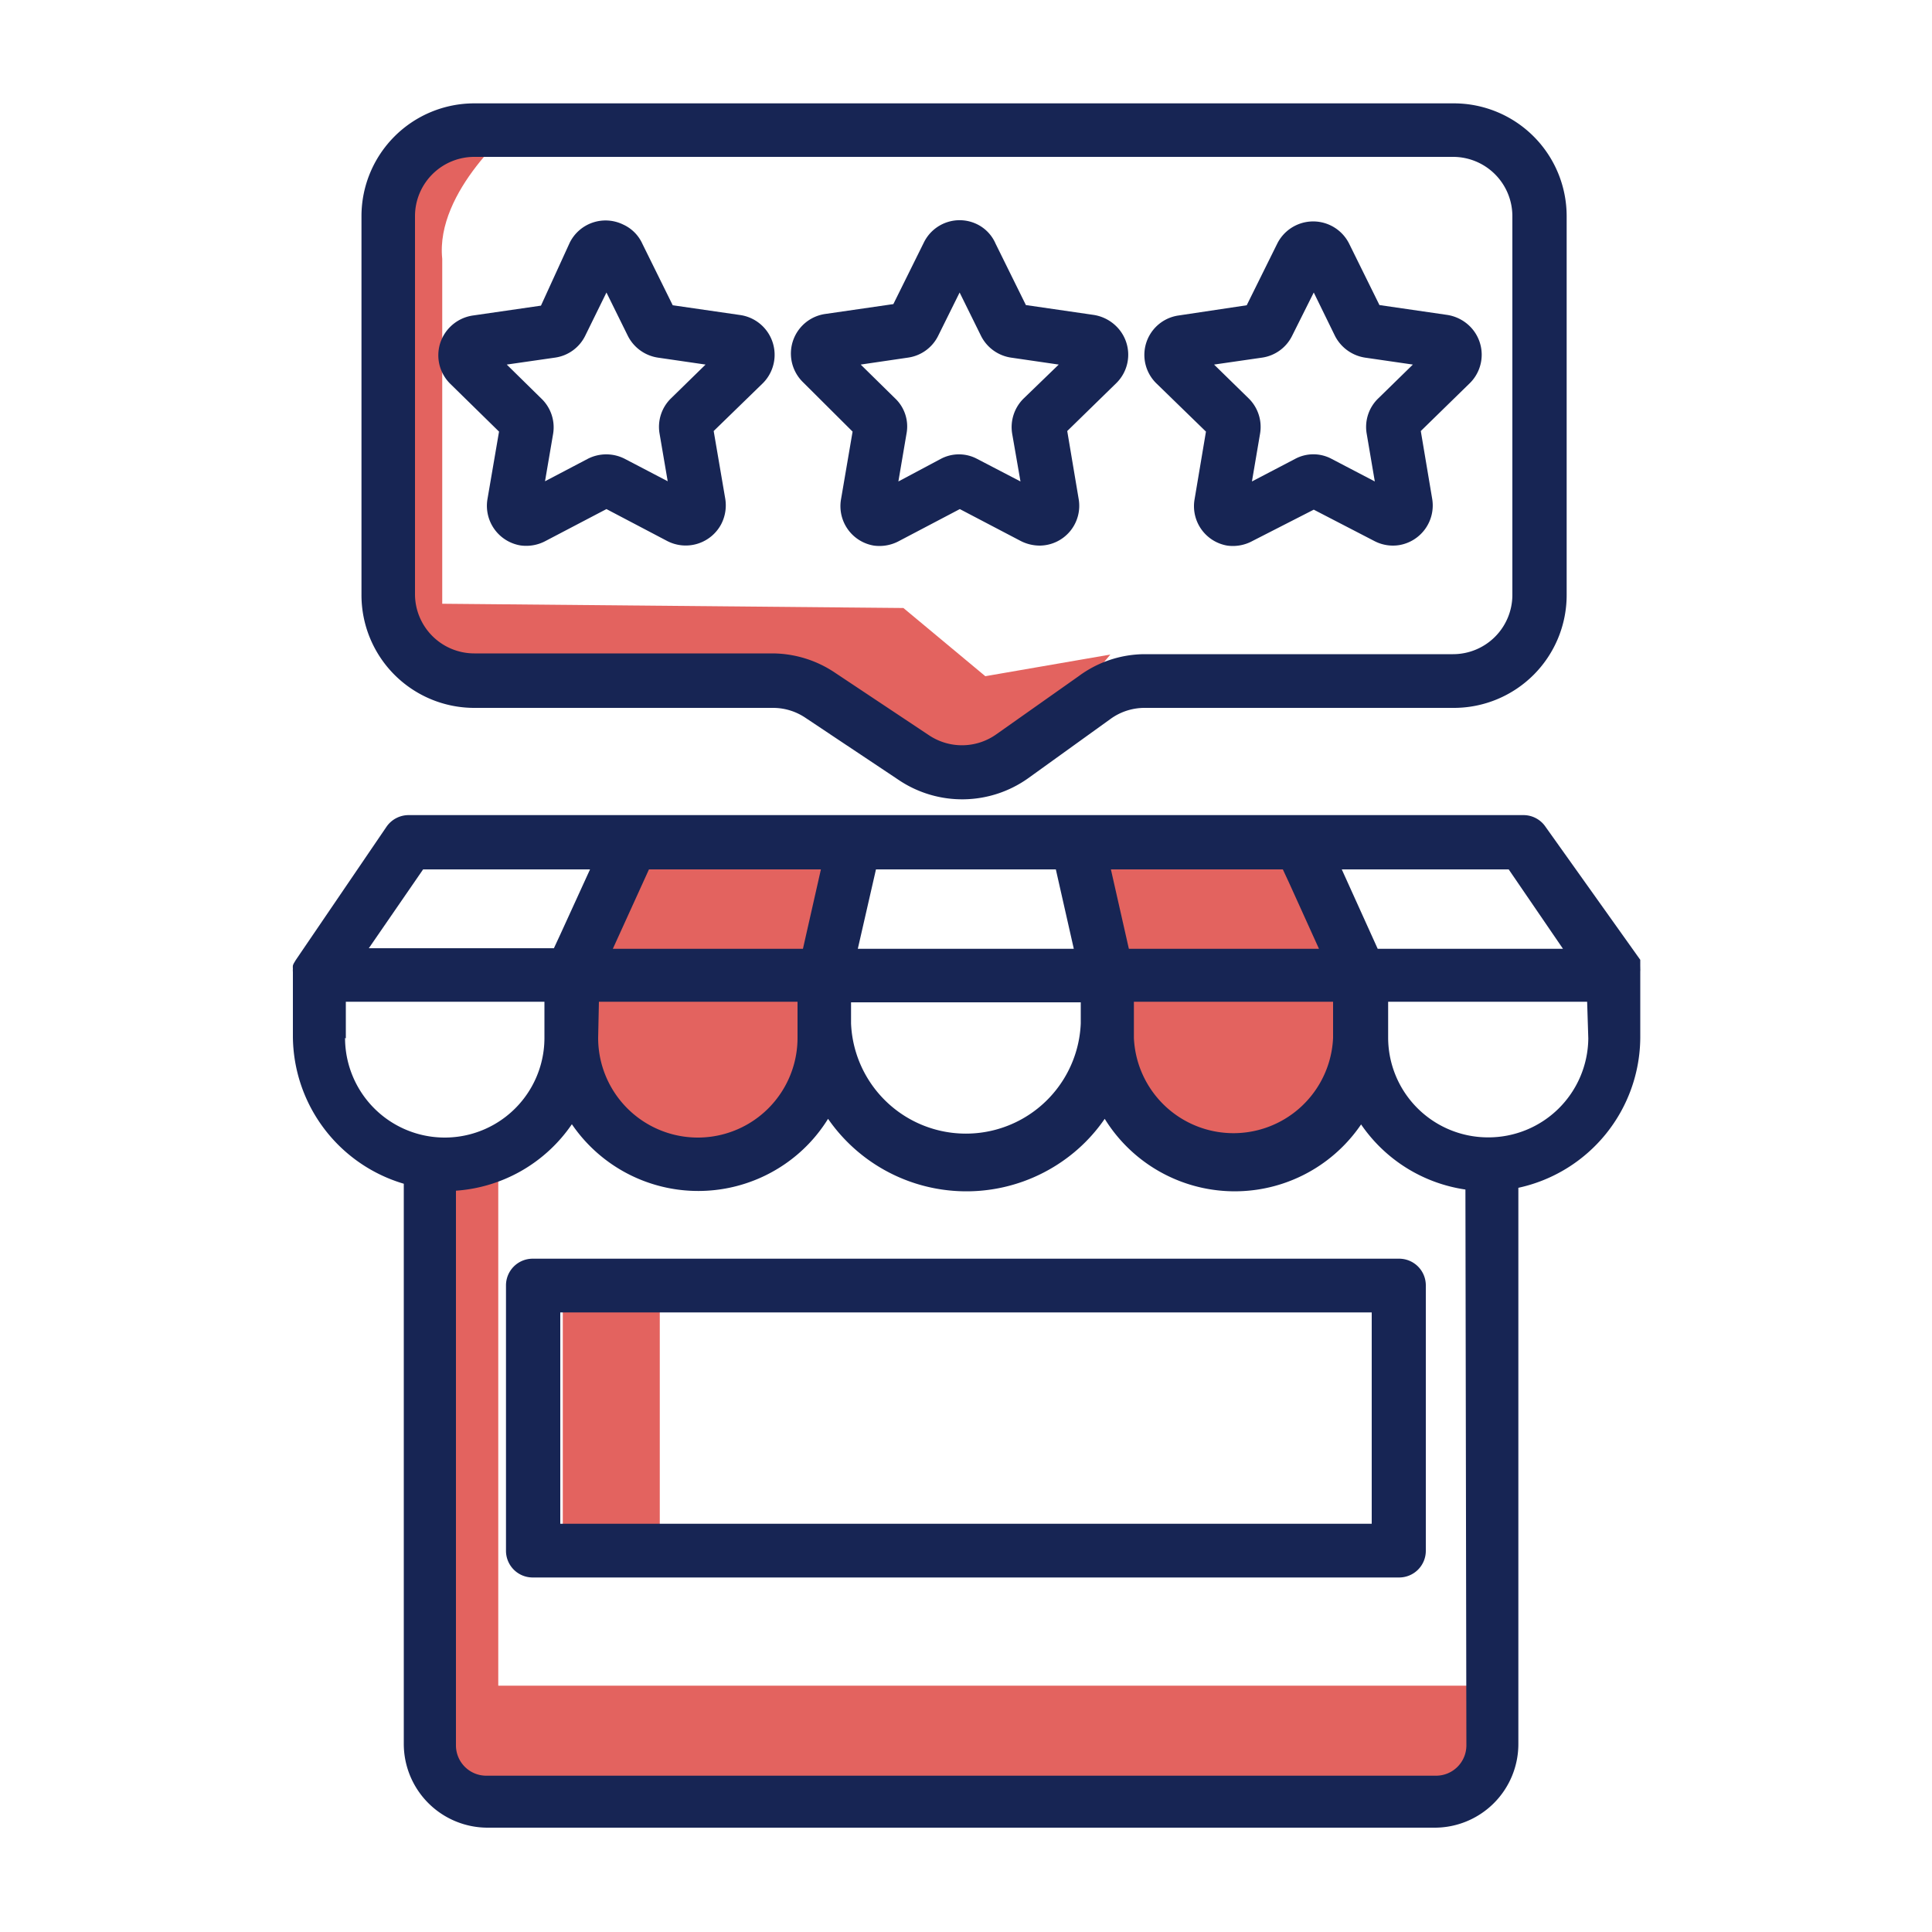
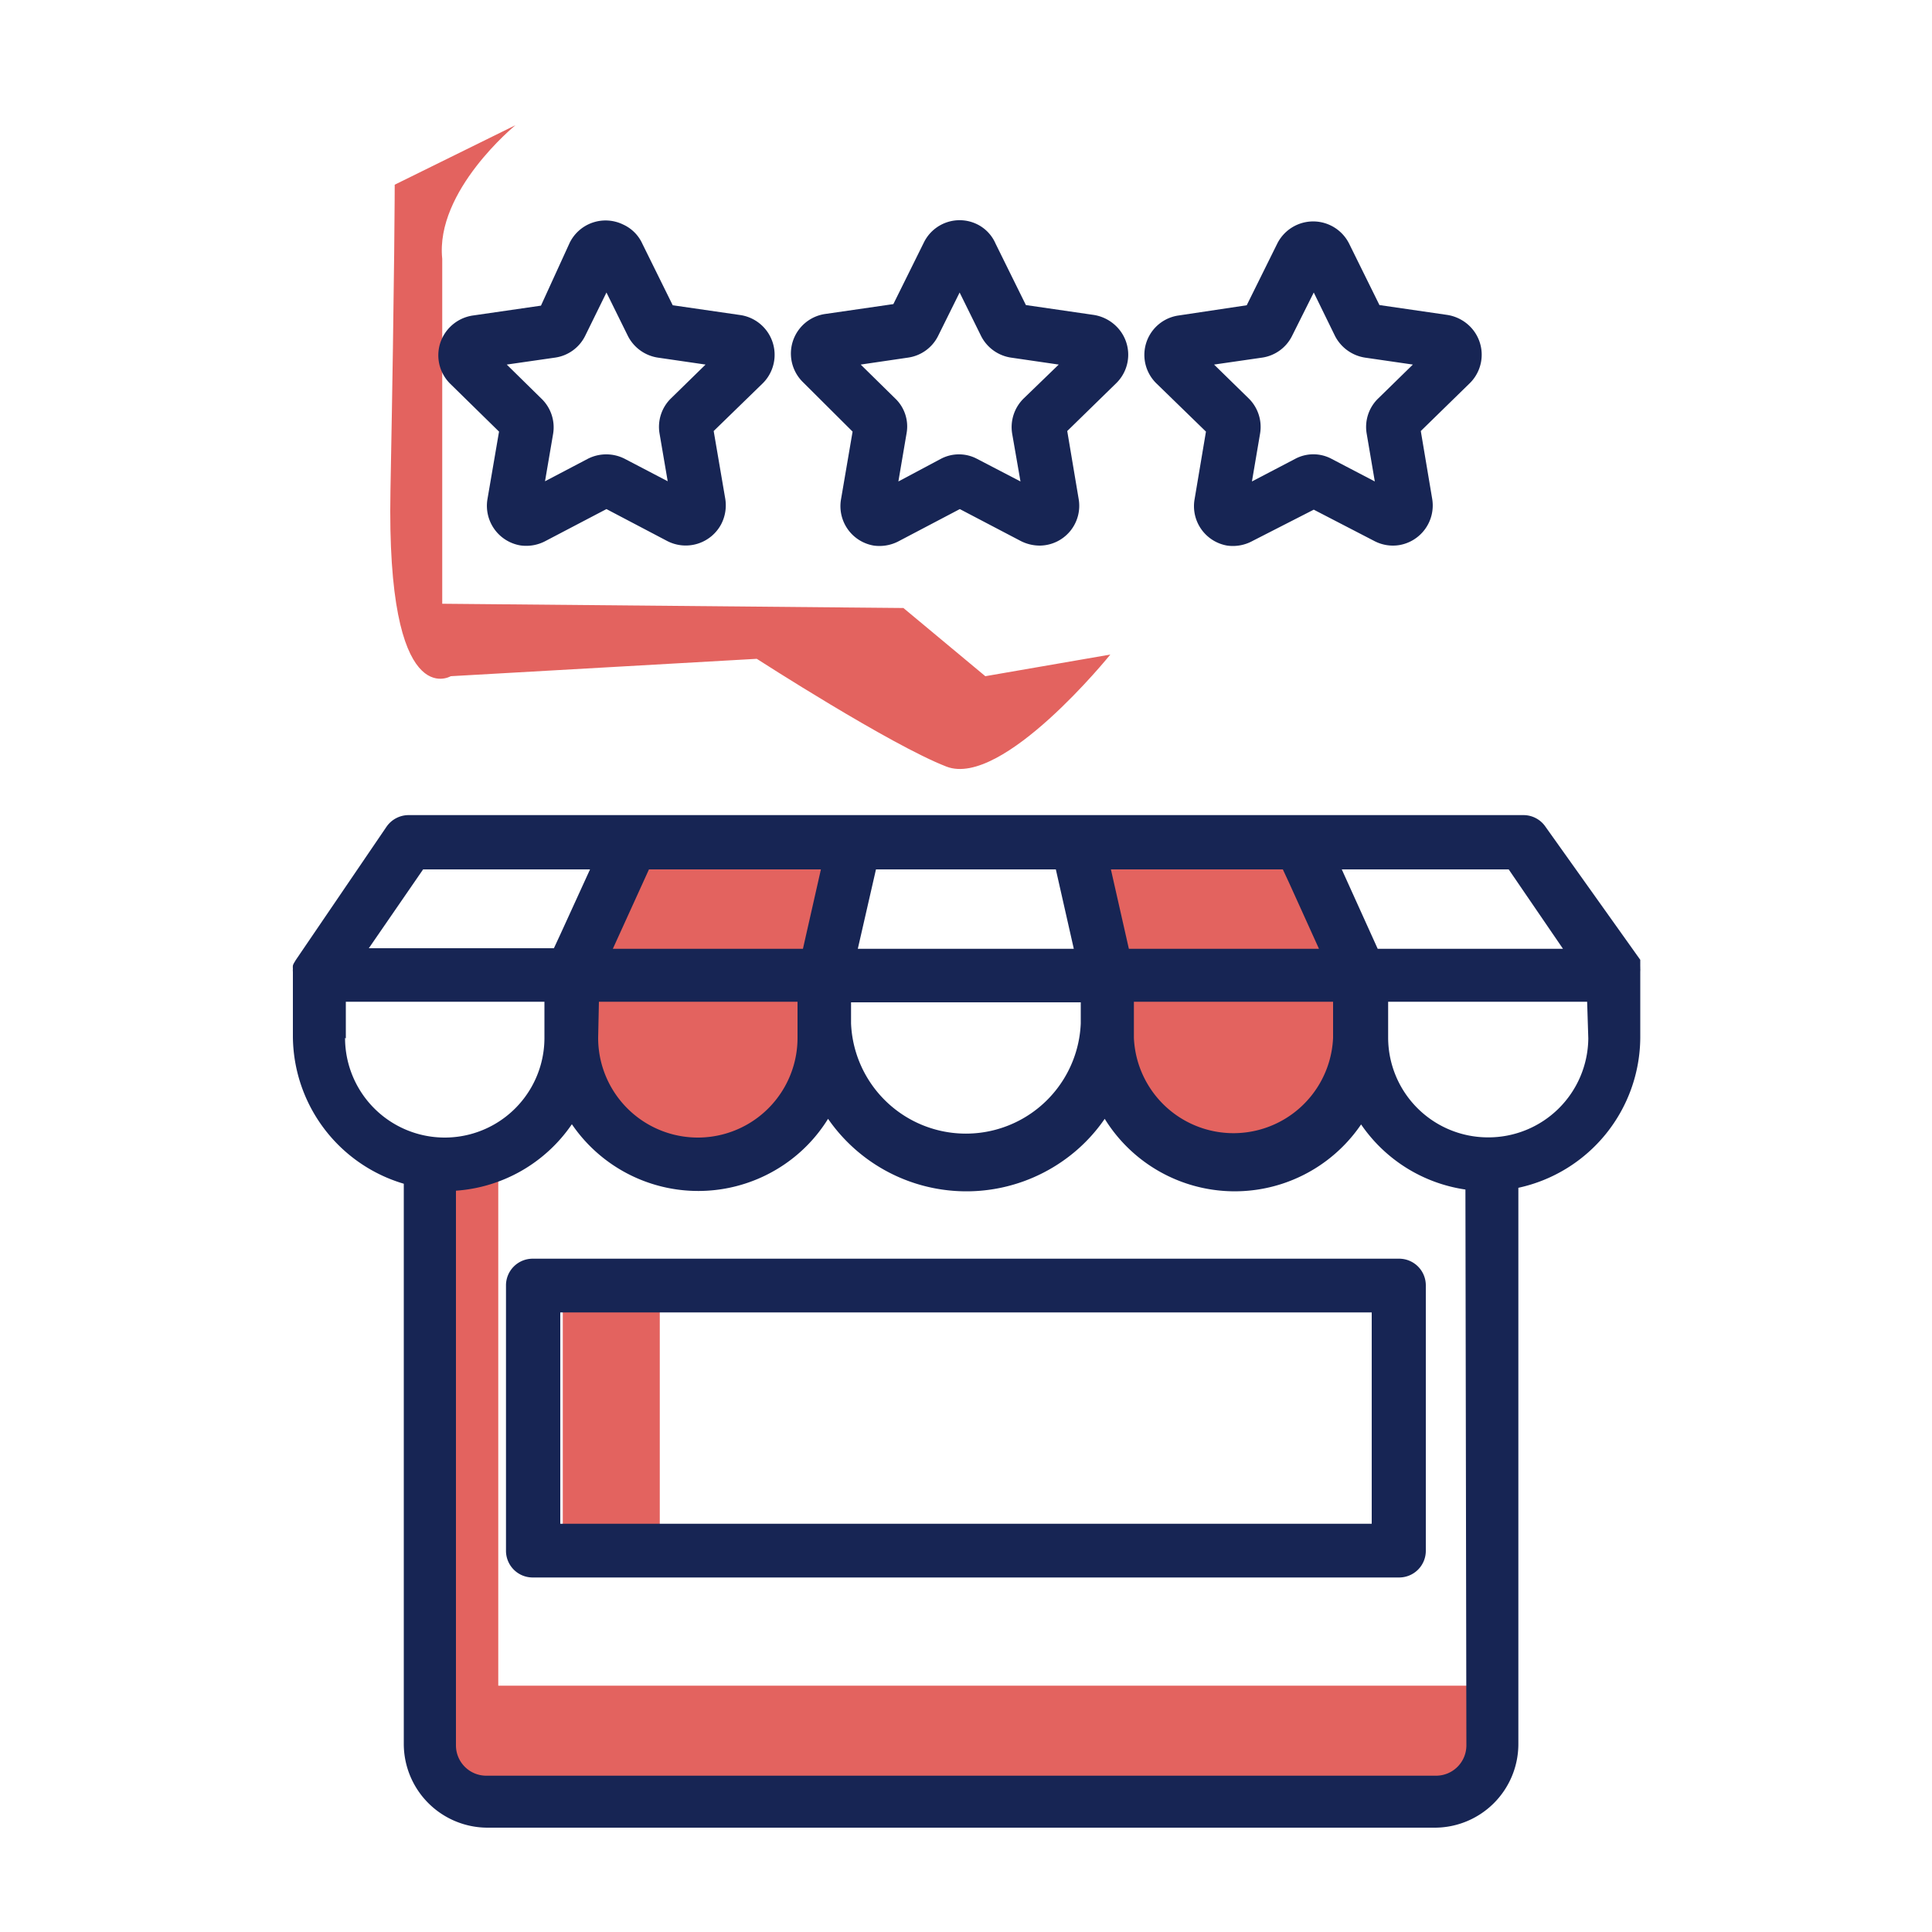
<svg xmlns="http://www.w3.org/2000/svg" transform="scale(1)" viewBox="0 0 100 100" id="wPqdjMCjgb" class="pbimage_pbimage__wrapper__image__0LEis false">
  <title>Store</title>
  <defs>
    <style> .cls-1{fill:#3fe2fd;} .cls-2{fill:#251ac7;}
 .cls-2{fill:#172554;}
 .cls-1{fill:#e3635f;}</style>
  </defs>
  <g id="_0791_Store" data-name="0791_Store">
    <g id="Layer_17" data-name="Layer 17">
      <path class="cls-1" d="M42.73,43.6a.82.82,0,0,1,.51.08.77.77,0,0,1,.25.56c.26,2.32-1.19,4.55-1.11,6.89,0,1.35.59,2.69.35,4A4.39,4.39,0,0,1,40.56,58a9.3,9.3,0,0,1-3.51,1.06c-2.32.32-5,.1-6.46-1.78-1-1.36-1-3.19-1-4.89a8,8,0,0,1,.36-2.77,11.68,11.68,0,0,1,1.41-2.28c1.43-2.12,1-3.17,3.81-3.33Z" />
      <path class="cls-1" d="M57.8,43.6a.83.83,0,0,0-.51.08.8.8,0,0,0-.24.56c-.27,2.32,1.19,4.55,1.1,6.89,0,1.35-.59,2.69-.35,4A4.39,4.39,0,0,0,60,58a9.3,9.3,0,0,0,3.51,1.06c2.32.32,5.05.1,6.46-1.78,1-1.36,1-3.19,1-4.89a7.8,7.8,0,0,0-.36-2.77,11.68,11.68,0,0,0-1.41-2.28c-1.43-2.12-1-3.17-3.81-3.33Z" />
      <path class="cls-1" d="M26.68,6.48s-4.16,3.39-3.79,6.92V31.25l23.87.22L51,35l6.47-1.12s-5.58,6.92-8.48,5.8-9.82-5.58-9.82-5.58L23.33,35s-3.34,2-3.12-9.6.22-15.84.22-15.84Z" />
      <path class="cls-1" d="M25.79,59.13V87.25H77s2.67,4-2,5-50.54,1-50.54,1l-2.34-3V60.15Z" />
      <rect class="cls-1" x="29.13" y="67.84" width="5.02" height="11.71" />
    </g>
    <g id="Layer_11" data-name="Layer 11">
      <path class="cls-2" d="M84.9,50.45v-.16a1.42,1.42,0,0,0,0-.2.11.11,0,0,0,0-.05s0,0,0-.08l0-.07,0-.08,0-.07,0-.06L80,42.8a1.38,1.38,0,0,0-1.14-.61H21.16A1.39,1.39,0,0,0,20,42.8l-4.69,6.89h0l-.09.15v0a.59.59,0,0,0-.06.14s0,0,0,0a1,1,0,0,0,0,.17v0a.77.77,0,0,0,0,.15v3.34a8,8,0,0,0,5.74,7.63v29a4.34,4.34,0,0,0,4.33,4.33H74.26a4.33,4.33,0,0,0,4.33-4.33V61.48a8,8,0,0,0,6.31-7.76V50.45ZM78.09,45l2.81,4.11H71.31L69.45,45ZM66.4,45l.33.71,1.54,3.4H58.43L57.5,45ZM69,51.85v1.87a5.16,5.16,0,0,1-10.31,0V51.85ZM45.34,45h9.31l.93,4.11H44.4Zm-1.29,6.88H55.94v1.09a5.95,5.95,0,0,1-11.89,0ZM33.59,45h8.9l-.93,4.11H31.72ZM31,51.85H41.28v1.87a5.16,5.16,0,0,1-10.32,0ZM21.9,45h8.64L29,48.37l-.33.71H19.09Zm-4,8.75V51.85H28.18v1.87a5.16,5.16,0,0,1-10.32,0Zm58,36.6a1.57,1.57,0,0,1-1.56,1.56H25.16a1.57,1.57,0,0,1-1.56-1.56V61.63a7.93,7.93,0,0,0,6-3.44,7.92,7.92,0,0,0,11,2.08,7.83,7.83,0,0,0,2.26-2.36A8.71,8.71,0,0,0,55,60.1a8.56,8.56,0,0,0,2.18-2.19,7.91,7.91,0,0,0,13.27.29,7.93,7.93,0,0,0,5.4,3.37Zm6.31-36.6A5.17,5.17,0,0,1,77,58.87h0a5.17,5.17,0,0,1-5.15-5.15V51.85H82.15Z" />
      <path class="cls-2" d="M26.19,66.54V80.26a1.38,1.38,0,0,0,1.38,1.39H72.42a1.38,1.38,0,0,0,1.38-1.39V66.54a1.38,1.38,0,0,0-1.38-1.39H27.57A1.38,1.38,0,0,0,26.19,66.54ZM29,67.93H71V78.87H29Z" />
-       <path class="cls-2" d="M24.55,36.64H40a3,3,0,0,1,1.7.52l4.86,3.24a5.89,5.89,0,0,0,6.66-.12l4.25-3.06a3,3,0,0,1,1.78-.58h16a5.84,5.84,0,0,0,5.84-5.85V11.18a5.84,5.84,0,0,0-5.84-5.83H24.55a5.84,5.84,0,0,0-5.84,5.83V30.79A5.84,5.84,0,0,0,24.55,36.64ZM21.48,11.18a3.07,3.07,0,0,1,3.07-3.06H75.21a3.07,3.07,0,0,1,3.07,3.06V30.79a3.07,3.07,0,0,1-3.07,3.07h-16A5.78,5.78,0,0,0,55.83,35L51.58,38a3.07,3.07,0,0,1-3.49.06l-4.87-3.24a5.85,5.85,0,0,0-3.24-1H24.55a3.07,3.07,0,0,1-3.07-3.08h0Z" />
      <path class="cls-2" d="M25.83,22.34l-.6,3.5a2.08,2.08,0,0,0,1.7,2.39A2.12,2.12,0,0,0,28.24,28l3.15-1.65L34.53,28a2.08,2.08,0,0,0,2.8-.87,2.12,2.12,0,0,0,.21-1.31l-.6-3.51,2.55-2.48a2.08,2.08,0,0,0-1.15-3.52l-3.52-.51-1.57-3.18a2,2,0,0,0-1-1,2.07,2.07,0,0,0-2.76.94L28,15.82l-3.52.51a2.09,2.09,0,0,0-1.19.6,2.07,2.07,0,0,0,0,2.92Zm2.9-3.83a2.06,2.06,0,0,0,1.56-1.13l1.1-2.24,1.11,2.25a2.09,2.09,0,0,0,1.55,1.12l2.47.36-1.78,1.74a2.06,2.06,0,0,0-.6,1.84l.42,2.46-2.22-1.16a2.1,2.1,0,0,0-1.92,0l-2.21,1.16.42-2.46A2.06,2.06,0,0,0,28,20.61l-1.77-1.74Z" />
      <path class="cls-2" d="M44.13,22.34l-.6,3.51a2.07,2.07,0,0,0,1.7,2.39A2.13,2.13,0,0,0,46.54,28l3.14-1.65L52.83,28a2.17,2.17,0,0,0,1,.24,2.06,2.06,0,0,0,2-2.42l-.59-3.51,2.55-2.49a2.06,2.06,0,0,0,0-2.92,2.13,2.13,0,0,0-1.18-.6l-3.51-.51-1.57-3.18a2,2,0,0,0-.95-1,2.06,2.06,0,0,0-2.76.94l-1.58,3.19-3.52.51a2.07,2.07,0,0,0-1.16,3.53ZM47,18.51a2.06,2.06,0,0,0,1.56-1.13l1.11-2.24,1.11,2.25a2.08,2.08,0,0,0,1.55,1.12l2.47.36L53,20.61a2.08,2.08,0,0,0-.61,1.84l.43,2.47-2.23-1.16a2,2,0,0,0-1.91,0L46.5,24.92l.42-2.47a2,2,0,0,0-.6-1.84l-1.77-1.74Z" />
      <path class="cls-2" d="M62.42,22.34l-.59,3.51a2.07,2.07,0,0,0,1.69,2.39A2.12,2.12,0,0,0,64.83,28L68,26.38,71.13,28a2.07,2.07,0,0,0,1.32.21,2.08,2.08,0,0,0,1.68-2.39l-.59-3.51,2.55-2.49a2.07,2.07,0,0,0,0-2.92,2.13,2.13,0,0,0-1.18-.6l-3.51-.51-1.57-3.18a2.08,2.08,0,0,0-3.72,0l-1.58,3.19L61,16.33a2.06,2.06,0,0,0-1.14,3.52Zm2.91-3.83a2.06,2.06,0,0,0,1.55-1.13L68,15.14l1.1,2.25a2.11,2.11,0,0,0,1.55,1.12l2.48.36-1.78,1.74a2.05,2.05,0,0,0-.61,1.84l.42,2.47-2.22-1.16a2,2,0,0,0-1.92,0L64.8,24.92l.42-2.47a2.07,2.07,0,0,0-.6-1.84l-1.78-1.74Z" />
    </g>
  </g>
</svg>